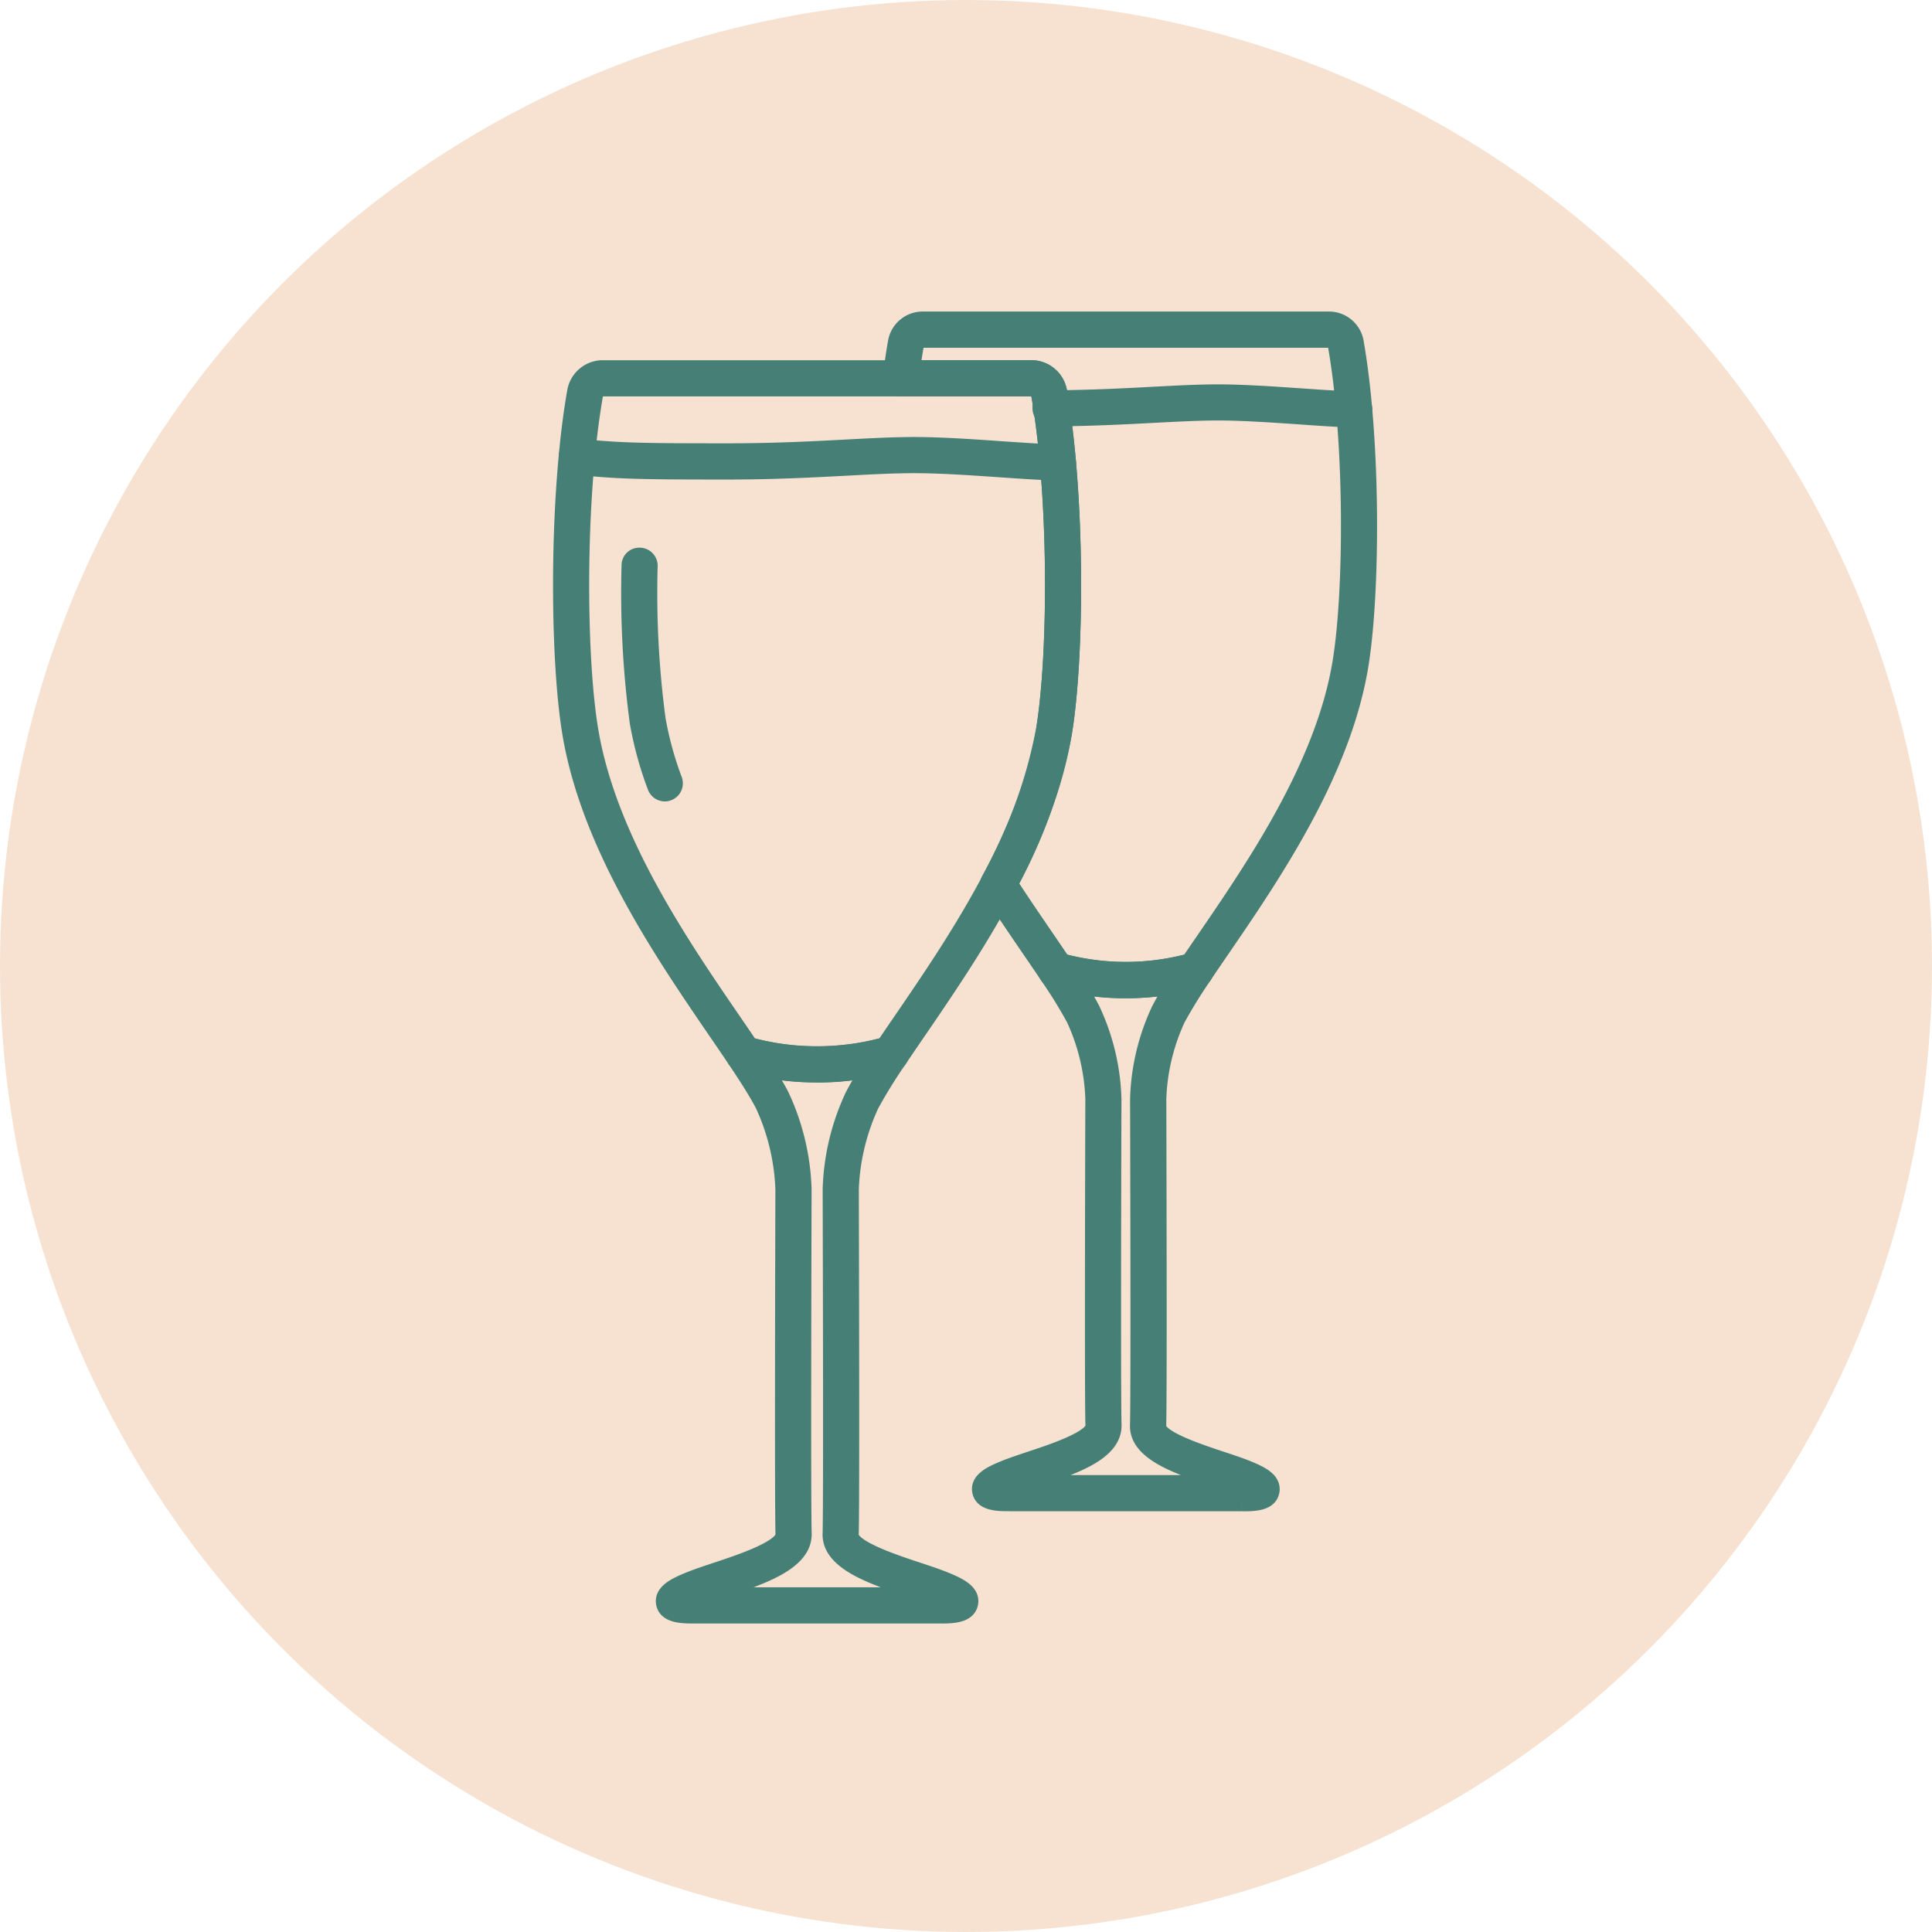
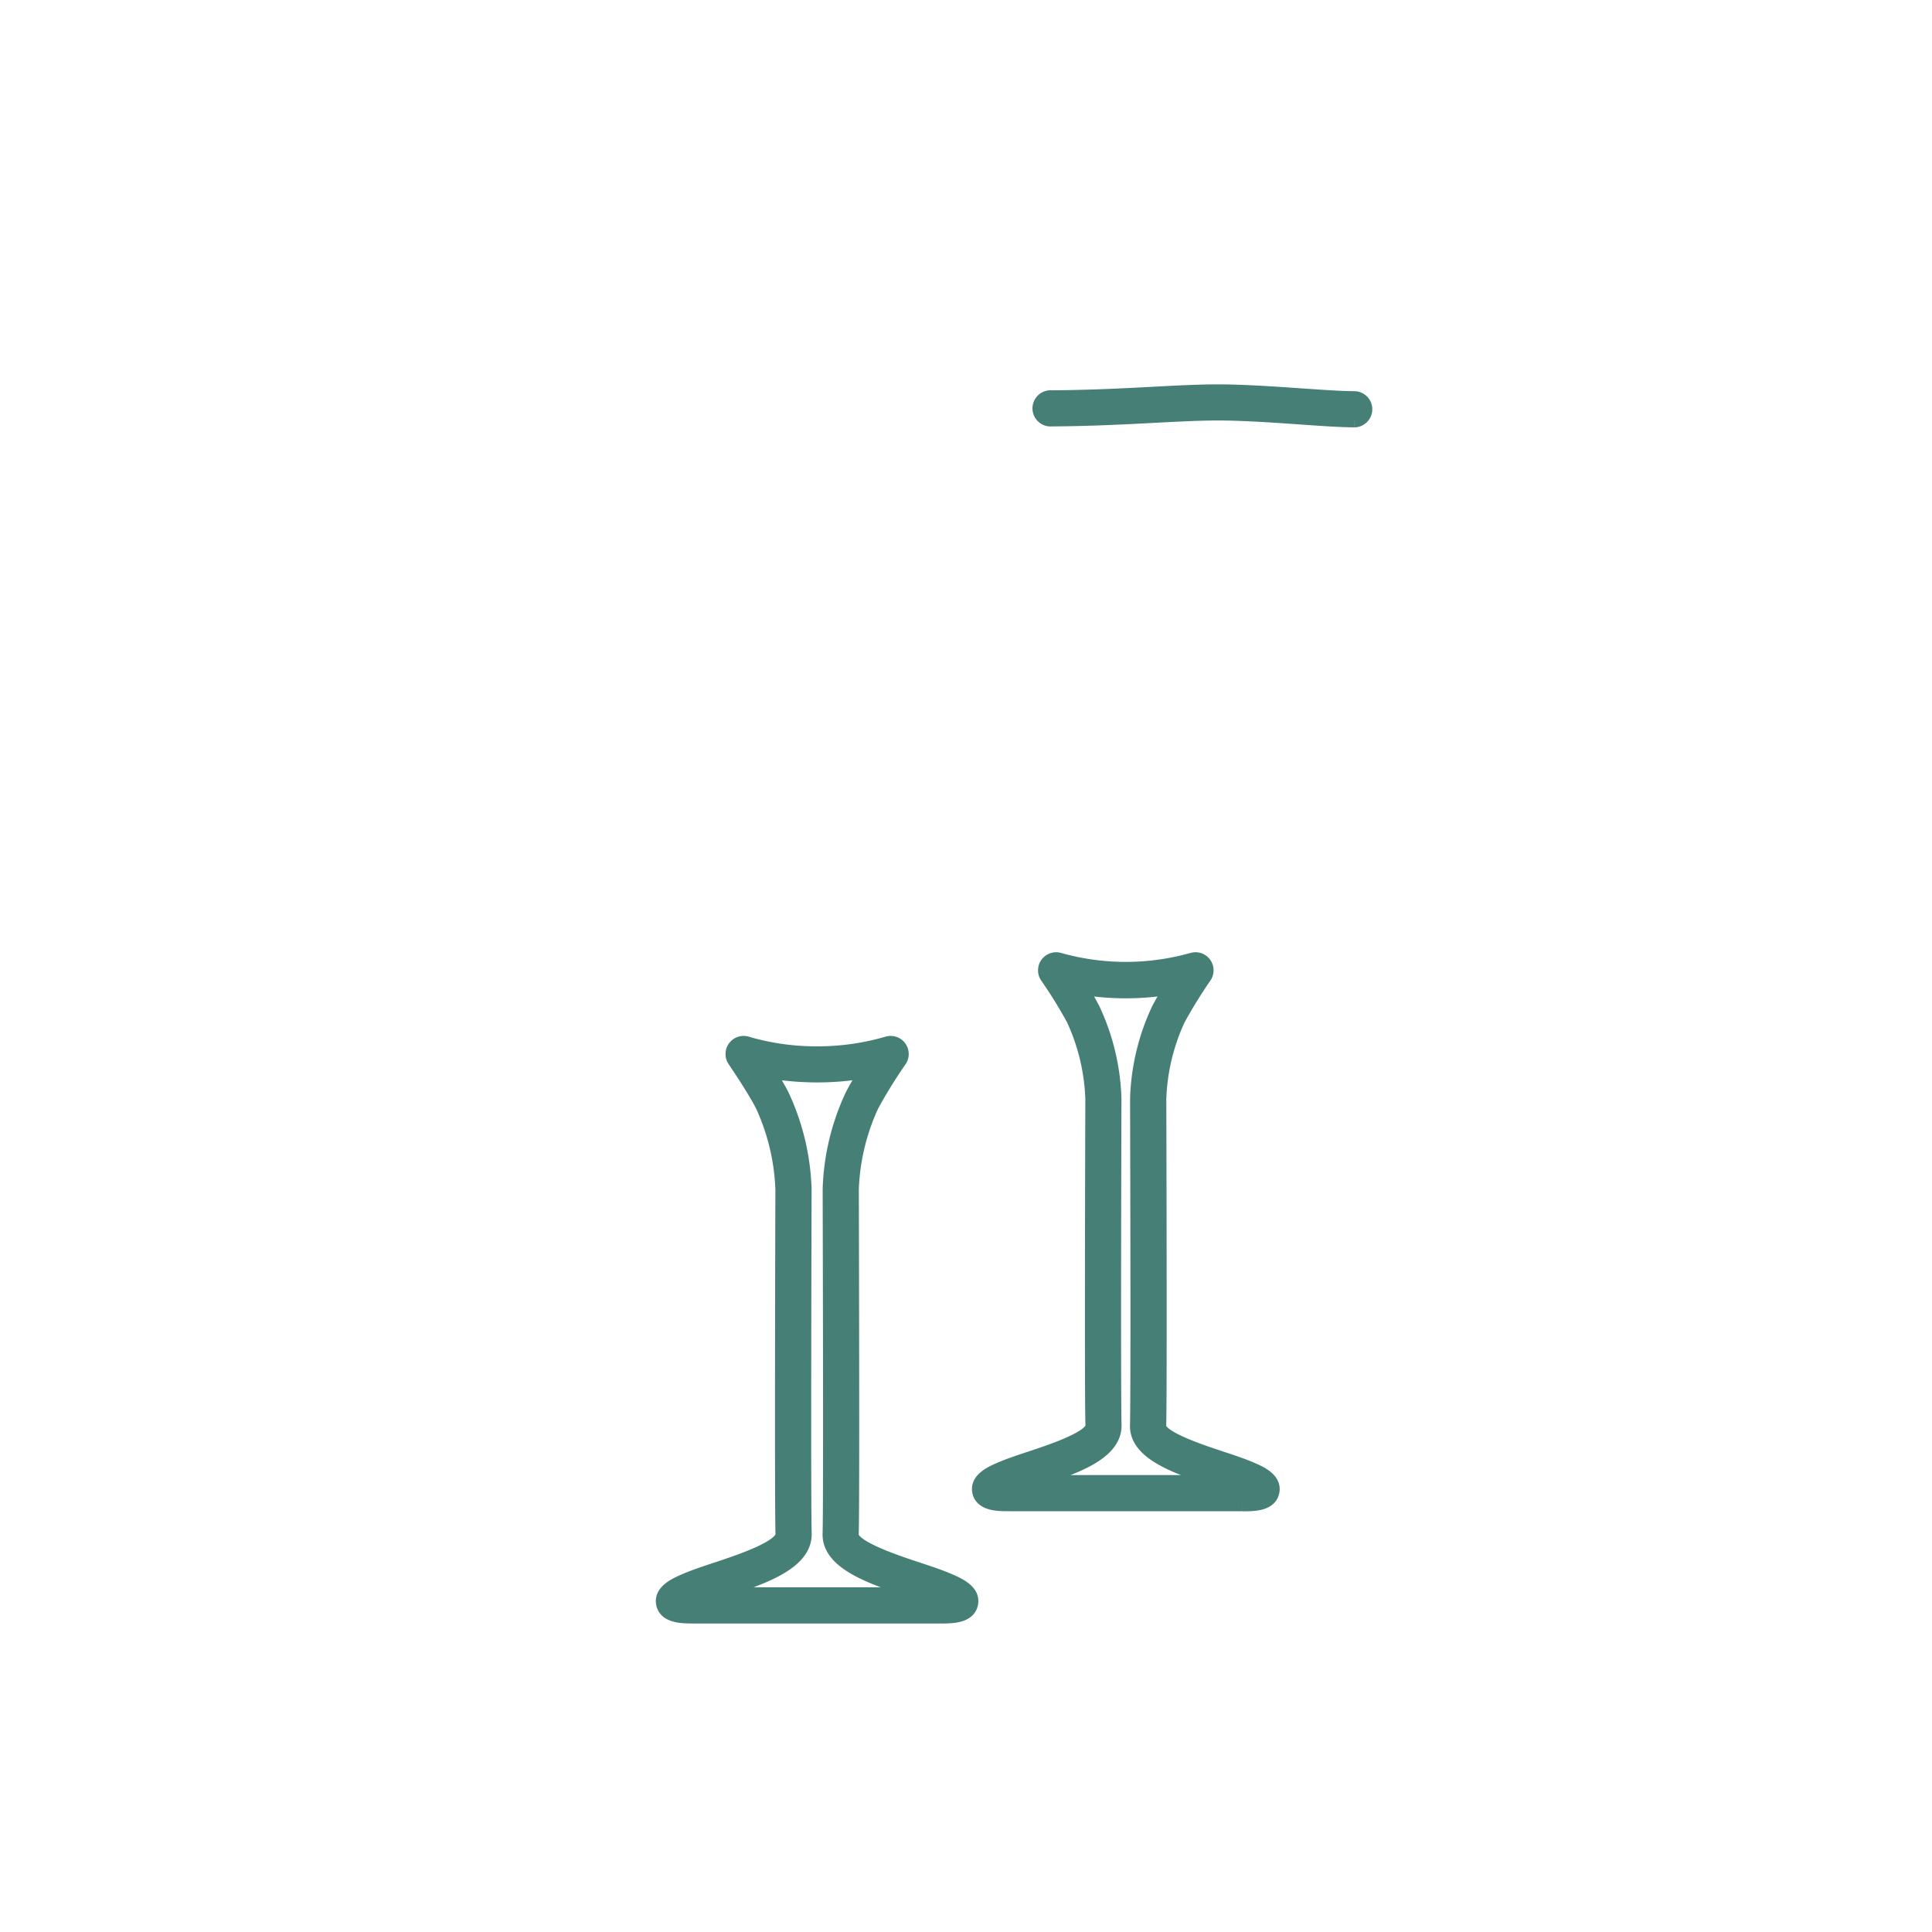
<svg xmlns="http://www.w3.org/2000/svg" width="200" height="200" viewBox="0 0 200 200">
  <g id="Alcohol_icon" transform="translate(-812 -9927)">
-     <circle id="Background-artwork" cx="100" cy="100" r="100" transform="translate(812 9927)" fill="#f7e2d2" />
    <g id="Group_14088" data-name="Group 14088" transform="translate(58 -173.471)">
-       <path id="Path_8228" data-name="Path 8228" d="M8.585,41.474a1.123,1.123,0,0,1-1.054-.735A37.218,37.218,0,0,1,5.7,34.066a101.221,101.221,0,0,1-.849-16.252,1.081,1.081,0,0,1,1.138-1.106,1.121,1.121,0,0,1,1.1,1.138,98.97,98.97,0,0,0,.821,15.847,34.73,34.73,0,0,0,1.719,6.269,1.124,1.124,0,0,1-1.054,1.512" transform="translate(814.242 10141.209)" fill="#457f75" stroke="#457f75" stroke-linejoin="round" stroke-width="1.5" />
-       <path id="Path_8229" data-name="Path 8229" d="M51.325,11.865c-1.434,0-3.522-.146-5.941-.313-2.912-.2-6.215-.43-8.906-.43-2.091,0-4.37.119-7.005.259-3.509.184-7.487.4-12.338.4-8.4,0-11.517-.026-15.74-.521a1.122,1.122,0,1,1,.26-2.229c4.1.479,7.179.5,15.479.5,4.792,0,8.738-.206,12.219-.389,2.669-.142,4.972-.263,7.124-.263,2.77,0,6.112.233,9.063.438,2.278.157,4.428.306,5.785.306a1.123,1.123,0,1,1,0,2.246" transform="translate(812.187 10137.582)" fill="#457f75" stroke="#457f75" stroke-linejoin="round" stroke-width="1.5" />
      <path id="Path_8230" data-name="Path 8230" d="M66.431,8.1c-1.362,0-3.342-.138-5.637-.3-2.76-.192-5.89-.407-8.441-.407-1.983,0-4.14.113-6.639.244-3.039.16-6.486.341-10.6.369A1.123,1.123,0,1,1,35.1,5.769c4.059-.026,7.478-.206,10.5-.366,2.529-.133,4.715-.249,6.756-.249,2.628,0,5.8.221,8.6.414,2.158.149,4.2.29,5.482.29a1.123,1.123,0,1,1,0,2.246" transform="translate(827.748 10135.857)" fill="#457f75" stroke="#457f75" stroke-linejoin="round" stroke-width="1.5" />
      <path id="Path_8231" data-name="Path 8231" d="M35.956,110.572l-25.481,0c-1.159,0-2.912,0-3.175-1.3s1.38-2,2.469-2.458c.846-.357,1.92-.713,3.055-1.09,2.39-.792,6.837-2.265,6.837-3.612-.1-2.922-.029-30.286-.013-35.741a22.782,22.782,0,0,0-2.082-8.71c-.749-1.438-1.939-3.25-2.889-4.667a1.123,1.123,0,0,1,1.256-1.7,25.364,25.364,0,0,0,7.283,1.029,25.717,25.717,0,0,0,7.29-1.029,1.123,1.123,0,0,1,1.256,1.7,51.442,51.442,0,0,0-2.892,4.673,22.637,22.637,0,0,0-2.084,8.7c.057,21.839.053,33.88-.012,35.784,0,1.305,4.446,2.779,6.834,3.571,1.137.376,2.21.732,3.057,1.089,1.089.461,2.732,1.156,2.467,2.461s-2.016,1.3-3.175,1.3m-23.835-2.248h22.2c-.448-.154-.926-.312-1.417-.474-3.925-1.3-8.375-2.775-8.372-5.741.045-1.327.082-8.569.01-35.738a24.489,24.489,0,0,1,2.338-9.745c.369-.711.843-1.525,1.468-2.517a29.361,29.361,0,0,1-10.254,0c.625.991,1.092,1.794,1.466,2.513a24.659,24.659,0,0,1,2.336,9.749c-.016,5.45-.091,32.775.012,35.7,0,3.007-4.449,4.481-8.375,5.782-.487.162-.963.32-1.409.474" transform="translate(815.369 10157.213)" fill="#457f75" stroke="#457f75" stroke-linejoin="round" stroke-width="1.5" />
-       <path id="Path_8232" data-name="Path 8232" d="M26.583,76.713a27.566,27.566,0,0,1-7.93-1.125,1.11,1.11,0,0,1-.609-.448c-.609-.907-1.267-1.87-1.961-2.881C10.532,64.146,2.928,53.038.969,41.385c-1.335-7.928-1.4-24.816.508-35.549a2.988,2.988,0,0,1,2.88-2.391l44.458,0a2.988,2.988,0,0,1,2.878,2.39c1.907,10.747,1.841,27.633.509,35.552-1.961,11.656-9.564,22.768-15.118,30.883-.691,1.008-1.348,1.97-1.955,2.876a1.115,1.115,0,0,1-.609.448,27.6,27.6,0,0,1-7.937,1.125m-6.9-3.164a26.723,26.723,0,0,0,13.811,0c.549-.811,1.131-1.662,1.74-2.552,5.435-7.943,12.877-18.819,14.755-29.987,1.3-7.74,1.364-24.258-.5-34.784a.758.758,0,0,0-.669-.54l-44.458,0a.751.751,0,0,0-.672.54c-1.869,10.514-1.807,27.036-.5,34.783C5.06,52.179,12.5,63.052,17.938,70.99c.61.893,1.2,1.747,1.743,2.559" transform="translate(812 10135.064)" fill="#457f75" stroke="#457f75" stroke-linejoin="round" stroke-width="1.5" />
      <path id="Path_8233" data-name="Path 8233" d="M56.893,101.69l-24.158,0c-1.119,0-2.811,0-3.07-1.28s1.327-1.952,2.378-2.394c.8-.338,1.817-.675,2.893-1.033,2.254-.745,6.449-2.137,6.449-3.373-.1-2.669-.034-26.616-.013-33.889A21.445,21.445,0,0,0,39.4,51.492a47.969,47.969,0,0,0-2.734-4.419,1.123,1.123,0,0,1,1.253-1.7,25.432,25.432,0,0,0,13.783,0,1.122,1.122,0,0,1,1.256,1.7A51.176,51.176,0,0,0,50.224,51.5a21.339,21.339,0,0,0-1.968,8.223c.025,9.348.076,31.363-.013,33.93,0,1.2,4.194,2.587,6.449,3.334,1.077.357,2.093.694,2.9,1.032,1.048.443,2.631,1.112,2.371,2.4s-1.949,1.28-3.067,1.28m-22.24-2.248H54.981l-1-.332c-3.748-1.239-7.993-2.646-7.988-5.5.089-2.565.037-24.549.012-33.883a23.306,23.306,0,0,1,2.221-9.265c.34-.653.762-1.383,1.326-2.28a28.031,28.031,0,0,1-9.483,0c.56.893.983,1.623,1.321,2.277a23.384,23.384,0,0,1,2.221,9.263c-.044,14.972-.063,31.724.012,33.843,0,2.9-4.244,4.305-7.986,5.545-.34.114-.672.224-.991.332" transform="translate(825.731 10154.471)" fill="#457f75" stroke="#457f75" stroke-linejoin="round" stroke-width="1.5" />
-       <path id="Path_8234" data-name="Path 8234" d="M47.736,69.586A26.3,26.3,0,0,1,40.2,68.523a1.127,1.127,0,0,1-.61-.451c-.581-.865-1.207-1.784-1.869-2.748-1.267-1.854-2.7-3.954-4.131-6.165a1.121,1.121,0,0,1-.048-1.133A51.55,51.55,0,0,0,39.18,42.6c1.3-7.738,1.362-24.26-.5-34.787a.761.761,0,0,0-.669-.537l-13.564,0a1.123,1.123,0,0,1-1.114-1.258c.165-1.352.348-2.6.546-3.7A2.886,2.886,0,0,1,26.663,0L68.816,0A2.89,2.89,0,0,1,71.6,2.314c1.807,10.192,1.744,26.215.48,33.729-1.86,11.062-9.074,21.6-14.344,29.3-.654.957-1.278,1.866-1.853,2.725a1.13,1.13,0,0,1-.609.449,26.212,26.212,0,0,1-7.541,1.067m-6.506-3.1a25.489,25.489,0,0,0,13.018,0c.515-.762,1.065-1.564,1.639-2.4,5.15-7.526,12.2-17.834,13.979-28.407C71.1,28.337,71.16,12.68,69.393,2.709a.661.661,0,0,0-.577-.461l-42.153,0a.65.65,0,0,0-.577.461c-.127.716-.249,1.494-.364,2.325l12.286,0a2.989,2.989,0,0,1,2.878,2.39c1.905,10.747,1.839,27.633.508,35.552a52.92,52.92,0,0,1-5.558,15.515c1.294,1.986,2.589,3.879,3.743,5.567.578.846,1.131,1.655,1.651,2.425" transform="translate(822.806 10133.471)" fill="#457f75" stroke="#457f75" stroke-linejoin="round" stroke-width="1.5" />
    </g>
  </g>
</svg>